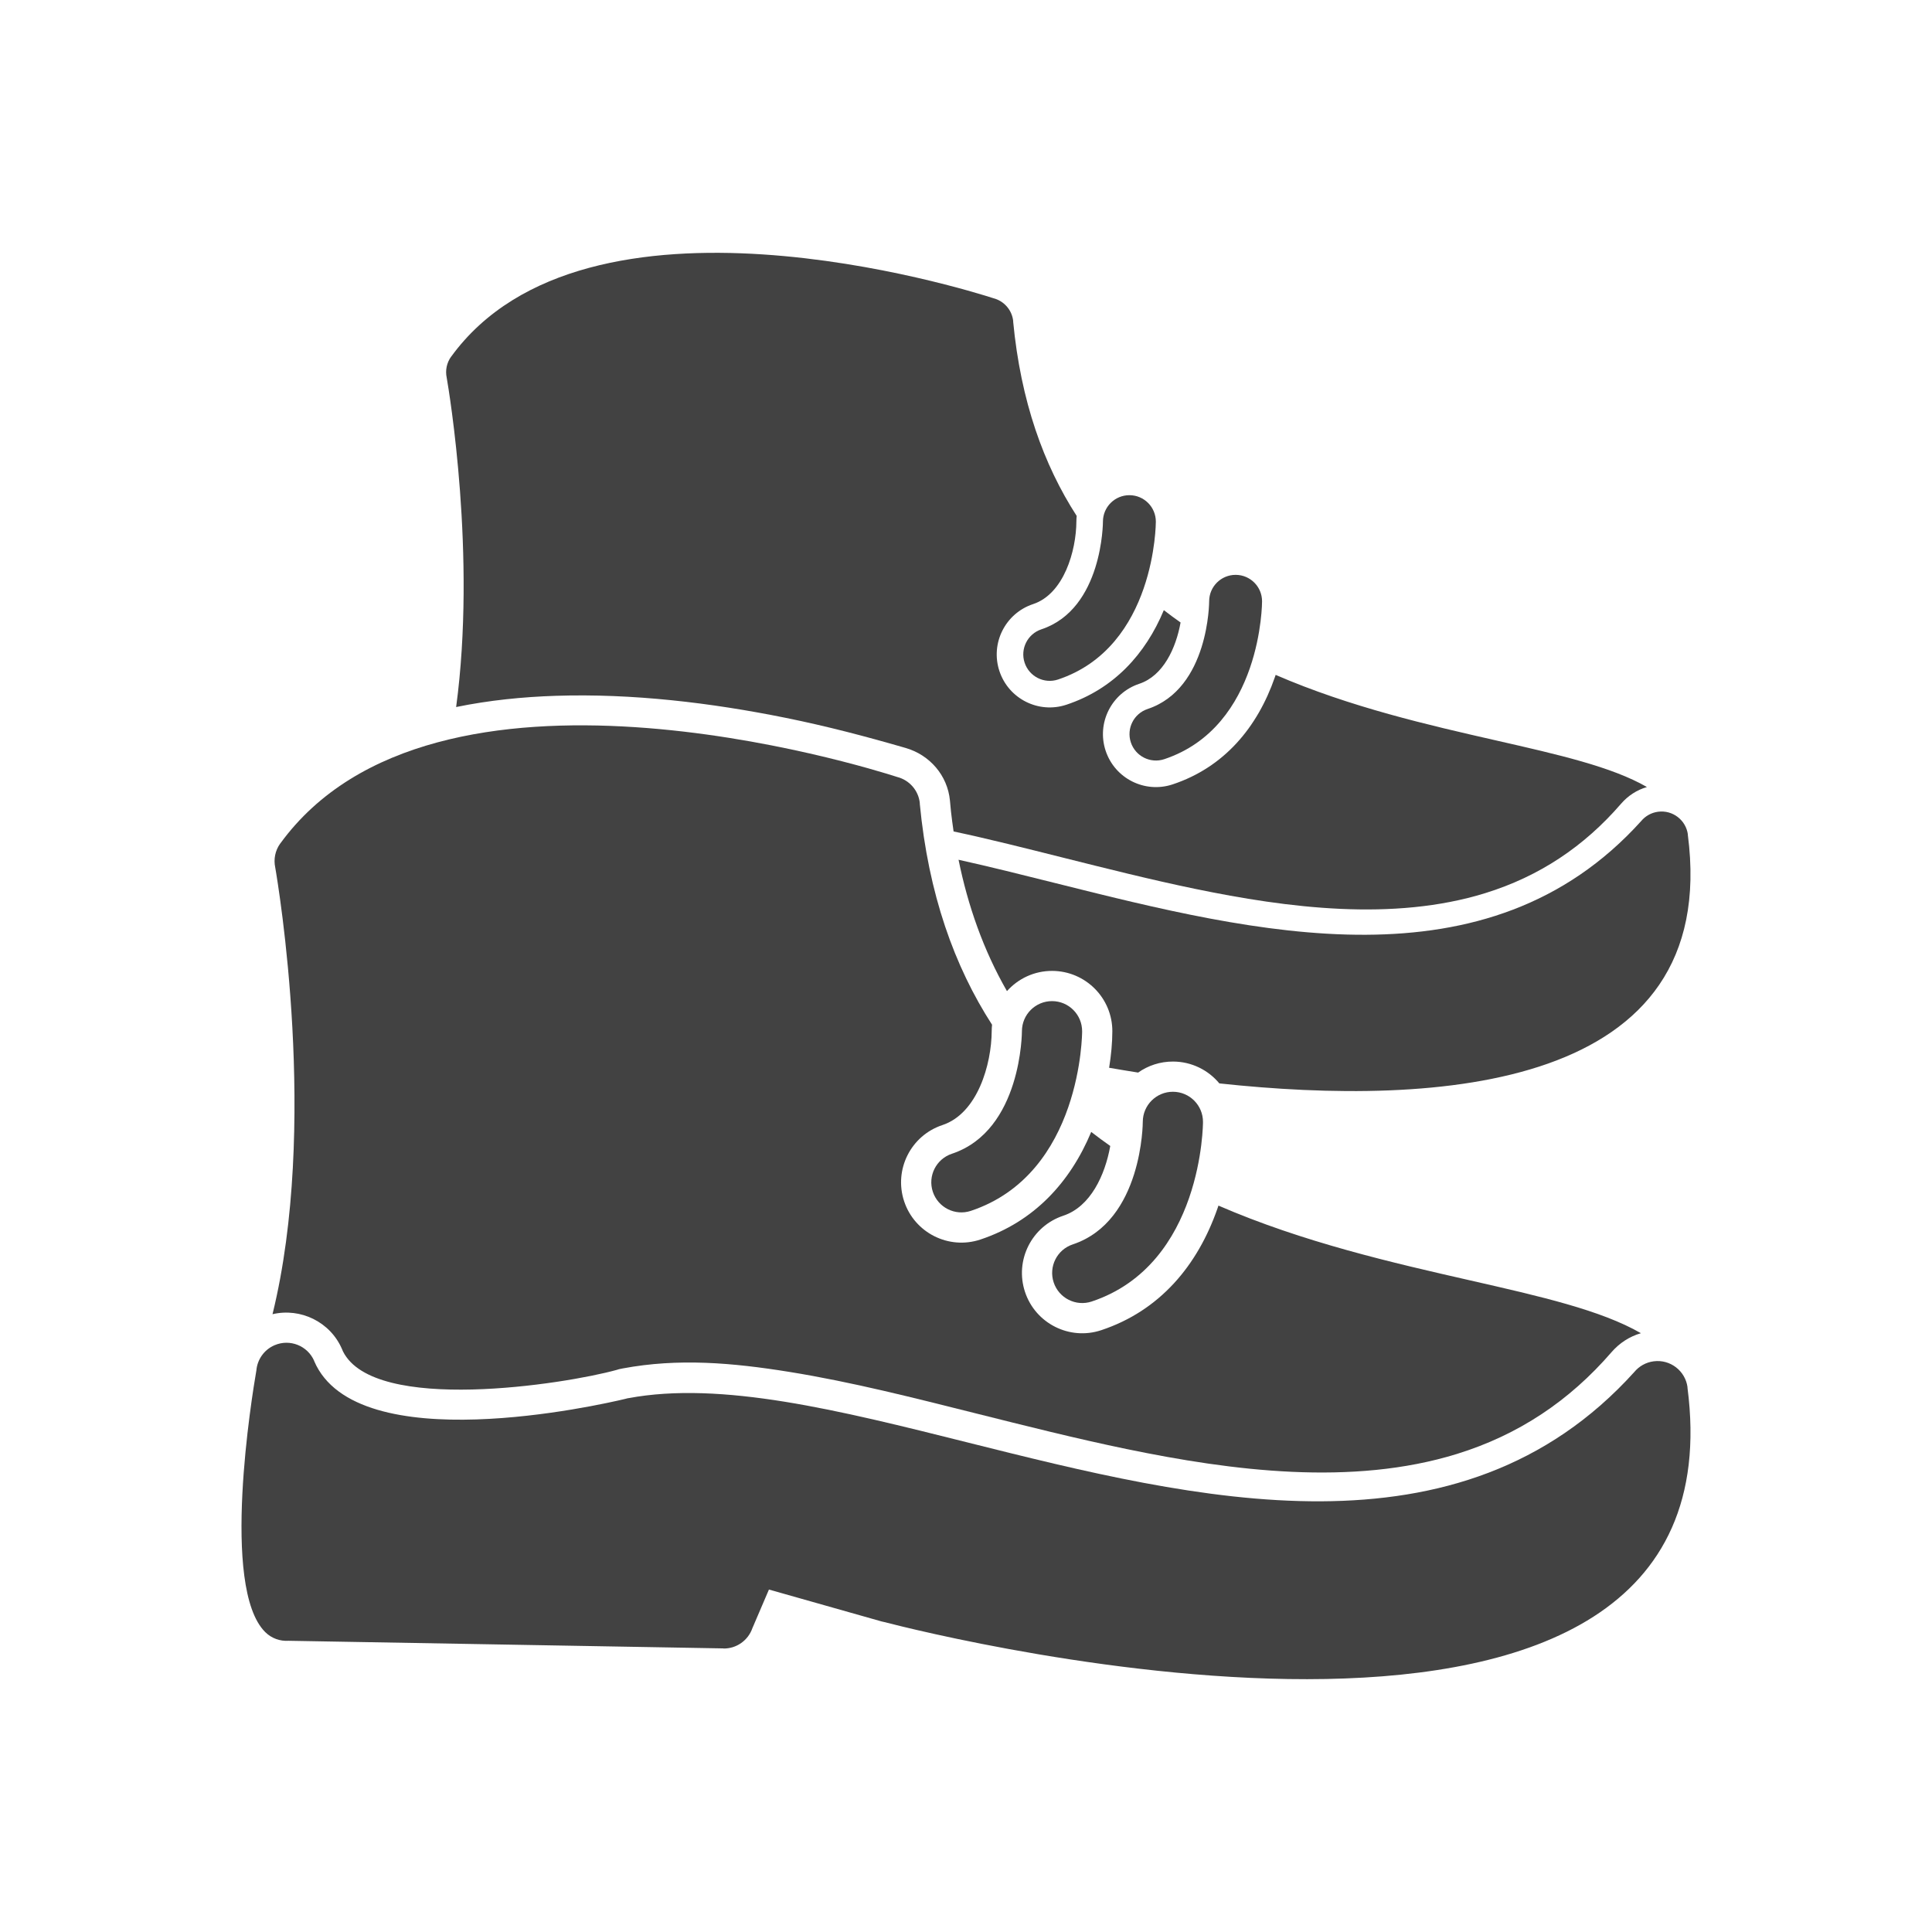
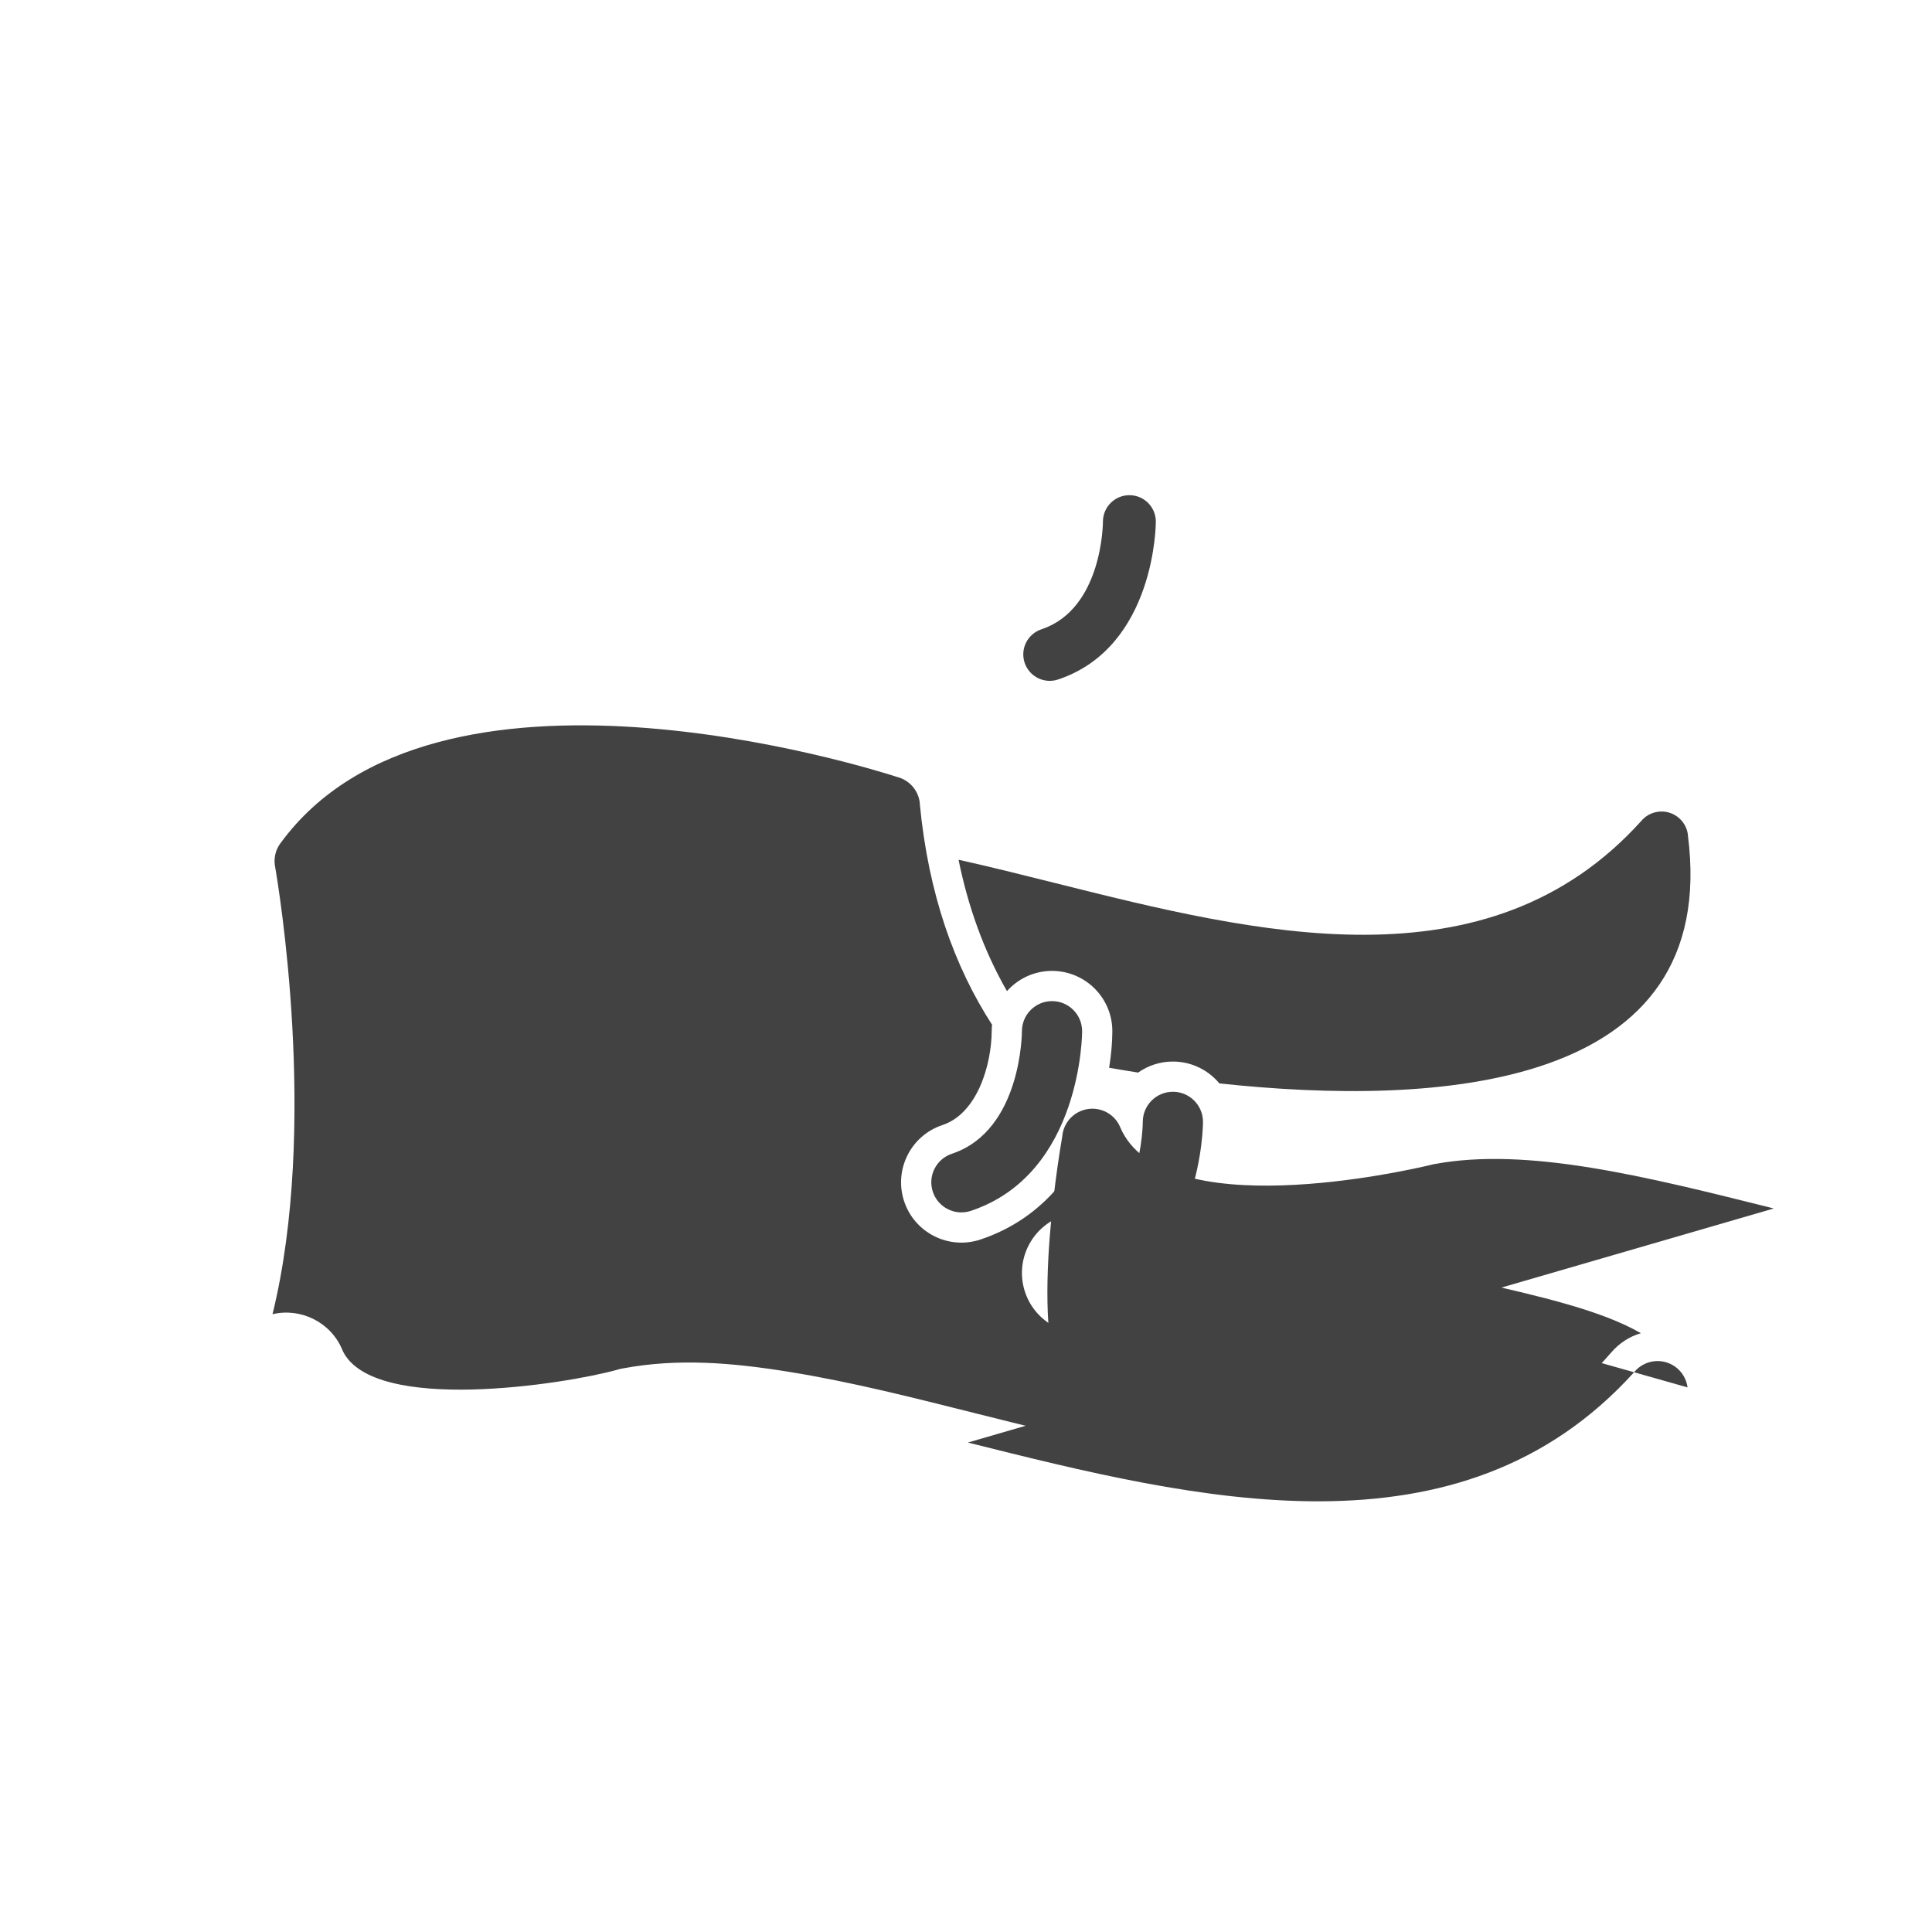
<svg xmlns="http://www.w3.org/2000/svg" xml:space="preserve" width="2048px" height="2048px" style="shape-rendering:geometricPrecision; text-rendering:geometricPrecision; image-rendering:optimizeQuality; fill-rule:evenodd; clip-rule:evenodd" viewBox="0 0 2048 2048">
  <defs>
    <style type="text/css">
   
    .fil1 {fill:none}
    .fil0 {fill:#424242;fill-rule:nonzero}
   
  </style>
  </defs>
  <g id="Layer_x0020_1">
    <g id="_376143512">
      <g>
-         <path id="_376144328" class="fil0" d="M1026.01 1529.15c241.81,60.565 521.069,130.491 706.412,-74.763 4.983,-6.026 12.17,-10.254 20.536,-11.346 17.541,-2.288 33.618,10.078 35.904,27.62l-0.106 0.014c62.51,479.26 -799.843,262.146 -851.104,248.845 -1.058,-0.188 -2.118,-0.43 -3.174,-0.728l-119.369 -33.807 -17.559 40.972c-4.409,12.742 -16.622,21.794 -30.835,21.543l0.002 -0.12 -460.824 -8.079c-8.916,0.611 -18.039,-2.49 -24.854,-9.305l0.002 -0.002c-47.333,-47.333 -13.902,-250.601 -9.272,-277.29 0.981,-11.399 8.05,-21.901 19.302,-26.723 16.259,-6.969 35.091,0.565 42.059,16.824l-0.038 0.106c45.045,105.108 303.594,46.206 329.12,40.111 1.221,-0.386 2.48,-0.704 3.771,-0.946l0.022 0.077c98.576,-18.483 223.694,12.854 360.004,46.994z" />
+         <path id="_376144328" class="fil0" d="M1026.01 1529.15c241.81,60.565 521.069,130.491 706.412,-74.763 4.983,-6.026 12.17,-10.254 20.536,-11.346 17.541,-2.288 33.618,10.078 35.904,27.62l-0.106 0.014l-119.369 -33.807 -17.559 40.972c-4.409,12.742 -16.622,21.794 -30.835,21.543l0.002 -0.12 -460.824 -8.079c-8.916,0.611 -18.039,-2.49 -24.854,-9.305l0.002 -0.002c-47.333,-47.333 -13.902,-250.601 -9.272,-277.29 0.981,-11.399 8.05,-21.901 19.302,-26.723 16.259,-6.969 35.091,0.565 42.059,16.824l-0.038 0.106c45.045,105.108 303.594,46.206 329.12,40.111 1.221,-0.386 2.48,-0.704 3.771,-0.946l0.022 0.077c98.576,-18.483 223.694,12.854 360.004,46.994z" />
        <path id="_376144184" class="fil0" d="M1739.44 1413.24c-42.23,-24.377 -106.466,-39.004 -181.681,-56.124 -80.912,-18.417 -176.19,-40.129 -266.147,-79.13 -0.319,0.953 -0.64,1.899 -0.965,2.835 -21.013,60.489 -61.148,108.604 -123.323,129.242 -33.513,11.125 -69.713,-7.097 -80.793,-40.615 -11.073,-33.497 7.116,-69.631 40.59,-80.743 28.889,-9.589 44.251,-42.958 49.806,-73.932 -6.833,-4.793 -13.564,-9.758 -20.186,-14.891 -22.221,53.319 -60.653,95.205 -117.54,114.089 -33.513,11.125 -69.713,-7.097 -80.793,-40.615 -11.073,-33.498 7.116,-69.631 40.591,-80.743 37.296,-12.38 52.054,-64.397 52.257,-99.727 0.008,-2.242 0.133,-4.453 0.369,-6.634 -39.798,-61.657 -67.482,-138.325 -76.648,-234.572l0.105 -0.034c-1.315,-13.811 -11.217,-24.732 -23.922,-27.994 -32.877,-10.623 -490.897,-153.742 -653.952,70.357l-0.039 -0.028c-5.568,7.655 -7.248,16.95 -5.419,25.532 3.334,19.247 45.996,274.592 -2.877,473.598 29.692,-7.035 61.299,8.138 73.703,37.084l1.035 2.412c33.227,66.207 235.005,34.792 290.064,19.552 3.536,-0.978 1.109,-0.562 6.405,-1.557 58.874,-11.053 116.361,-6.073 176.89,3.7 66.148,10.681 131.856,27.508 196.827,43.781 53.328,13.356 106.647,26.823 160.492,37.964 111.705,23.113 239.177,39.553 350.177,5.166 65.157,-20.184 119.146,-56.184 163.729,-107.767 8.349,-9.663 19.137,-16.707 31.246,-20.206z" />
        <path id="_376144616" class="fil0" d="M1275.22 1189.35c0.069,-17.621 -14.159,-31.963 -31.781,-32.032 -17.621,-0.069 -31.963,14.159 -32.032,31.781 -0.001,0.301 -0.041,105.281 -74.197,129.999 -16.722,5.528 -25.798,23.567 -20.269,40.29 5.528,16.722 23.567,25.798 40.29,20.269 118.029,-39.344 117.986,-189.875 117.989,-190.308z" />
        <path id="_376144400" class="fil0" d="M1147.1 1093.26c0.069,-17.622 -14.16,-31.964 -31.781,-32.033 -17.622,-0.069 -31.964,14.16 -32.033,31.781 -0.001,0.302 -0.041,105.281 -74.196,129.999 -16.723,5.529 -25.798,23.568 -20.27,40.29 5.529,16.723 23.568,25.798 40.29,20.27 118.03,-39.344 117.987,-189.875 117.99,-190.308z" />
      </g>
      <g>
        <path id="_376144520" class="fil0" d="M1118.82 936.145c212.512,53.225 457.934,114.679 620.821,-65.704 4.38,-5.297 10.695,-9.013 18.047,-9.971 15.416,-2.011 29.544,8.857 31.554,24.272l-0.093 0.013c35.324,270.828 -265.407,288.613 -496.595,263.693 -11.678,-14.075 -29.281,-23.079 -48.995,-23.155 -13.802,-0.053 -26.603,4.276 -37.084,11.678 -10.597,-1.669 -20.865,-3.376 -30.759,-5.098 2.135,-13.214 3.385,-26.387 3.409,-38.502 0.164,-35.27 -28.382,-64.035 -63.688,-64.172 -19.081,-0.074 -36.247,8.225 -48.017,21.443 -24.958,-43.485 -41.399,-90.471 -51.321,-139.262 33.163,7.343 67.517,15.947 102.721,24.764z" />
-         <path id="_376144352" class="fil0" d="M1745.81 834.275c-37.114,-21.422 -93.566,-34.277 -159.667,-49.323 -71.108,-16.185 -154.841,-35.267 -233.899,-69.542 -0.281,0.839 -0.563,1.67 -0.849,2.491 -18.468,53.16 -53.739,95.445 -108.379,113.583 -29.453,9.777 -61.266,-6.237 -71.004,-35.694 -9.731,-29.438 6.254,-61.193 35.672,-70.958 25.388,-8.428 38.89,-37.754 43.772,-64.975 -6.005,-4.213 -11.921,-8.576 -17.741,-13.088 -19.528,46.858 -53.303,83.671 -103.297,100.265 -29.452,9.777 -61.266,-6.236 -71.004,-35.693 -9.731,-29.439 6.254,-61.194 35.672,-70.96 32.778,-10.88 45.746,-56.594 45.926,-87.643 0.008,-1.97 0.118,-3.914 0.324,-5.83 -34.976,-54.187 -59.306,-121.566 -67.361,-206.151l0.092 -0.03c-1.155,-12.138 -9.857,-21.735 -21.024,-24.602 -28.893,-9.335 -431.418,-135.113 -574.717,61.832l-0.034 -0.025c-4.892,6.728 -6.37,14.896 -4.76,22.437 2.565,14.811 31.623,188.682 9.989,349.115 34.92,-7.188 70.645,-10.762 105.604,-11.898 81.204,-2.639 164.531,7.315 244.069,23.425 43.316,8.774 84.543,19.611 126.879,31.873 25.492,7.383 44.362,29.084 46.898,55.726l1.122 11.79c0.798,7.015 1.713,14.004 2.747,20.966 38.512,8.215 76.813,17.95 114.828,27.473 46.865,11.738 93.725,23.573 141.045,33.364 98.171,20.313 210.199,34.761 307.747,4.541 57.263,-17.74 104.711,-49.376 143.891,-94.71 7.338,-8.491 16.82,-14.682 27.461,-17.759z" />
-         <path id="_376143968" class="fil0" d="M1337.84 637.519c0.06,-15.487 -12.444,-28.09 -27.931,-28.15 -15.485,-0.06 -28.09,12.443 -28.15,27.928 -0.001,0.267 -0.037,92.525 -65.206,114.249 -14.697,4.858 -22.671,20.712 -17.813,35.408 4.859,14.697 20.712,22.671 35.408,17.812 103.727,-34.576 103.69,-166.869 103.693,-167.248z" />
        <path id="_376143800" class="fil0" d="M1225.24 553.069c0.06,-15.487 -12.444,-28.09 -27.931,-28.15 -15.485,-0.06 -28.089,12.444 -28.149,27.93 -0.001,0.266 -0.038,92.525 -65.207,114.248 -14.697,4.859 -22.671,20.712 -17.813,35.408 4.859,14.697 20.712,22.671 35.408,17.813 103.728,-34.577 103.69,-166.869 103.693,-167.249z" />
      </g>
    </g>
  </g>
  <rect class="fil1" width="2048" height="2048" />
</svg>